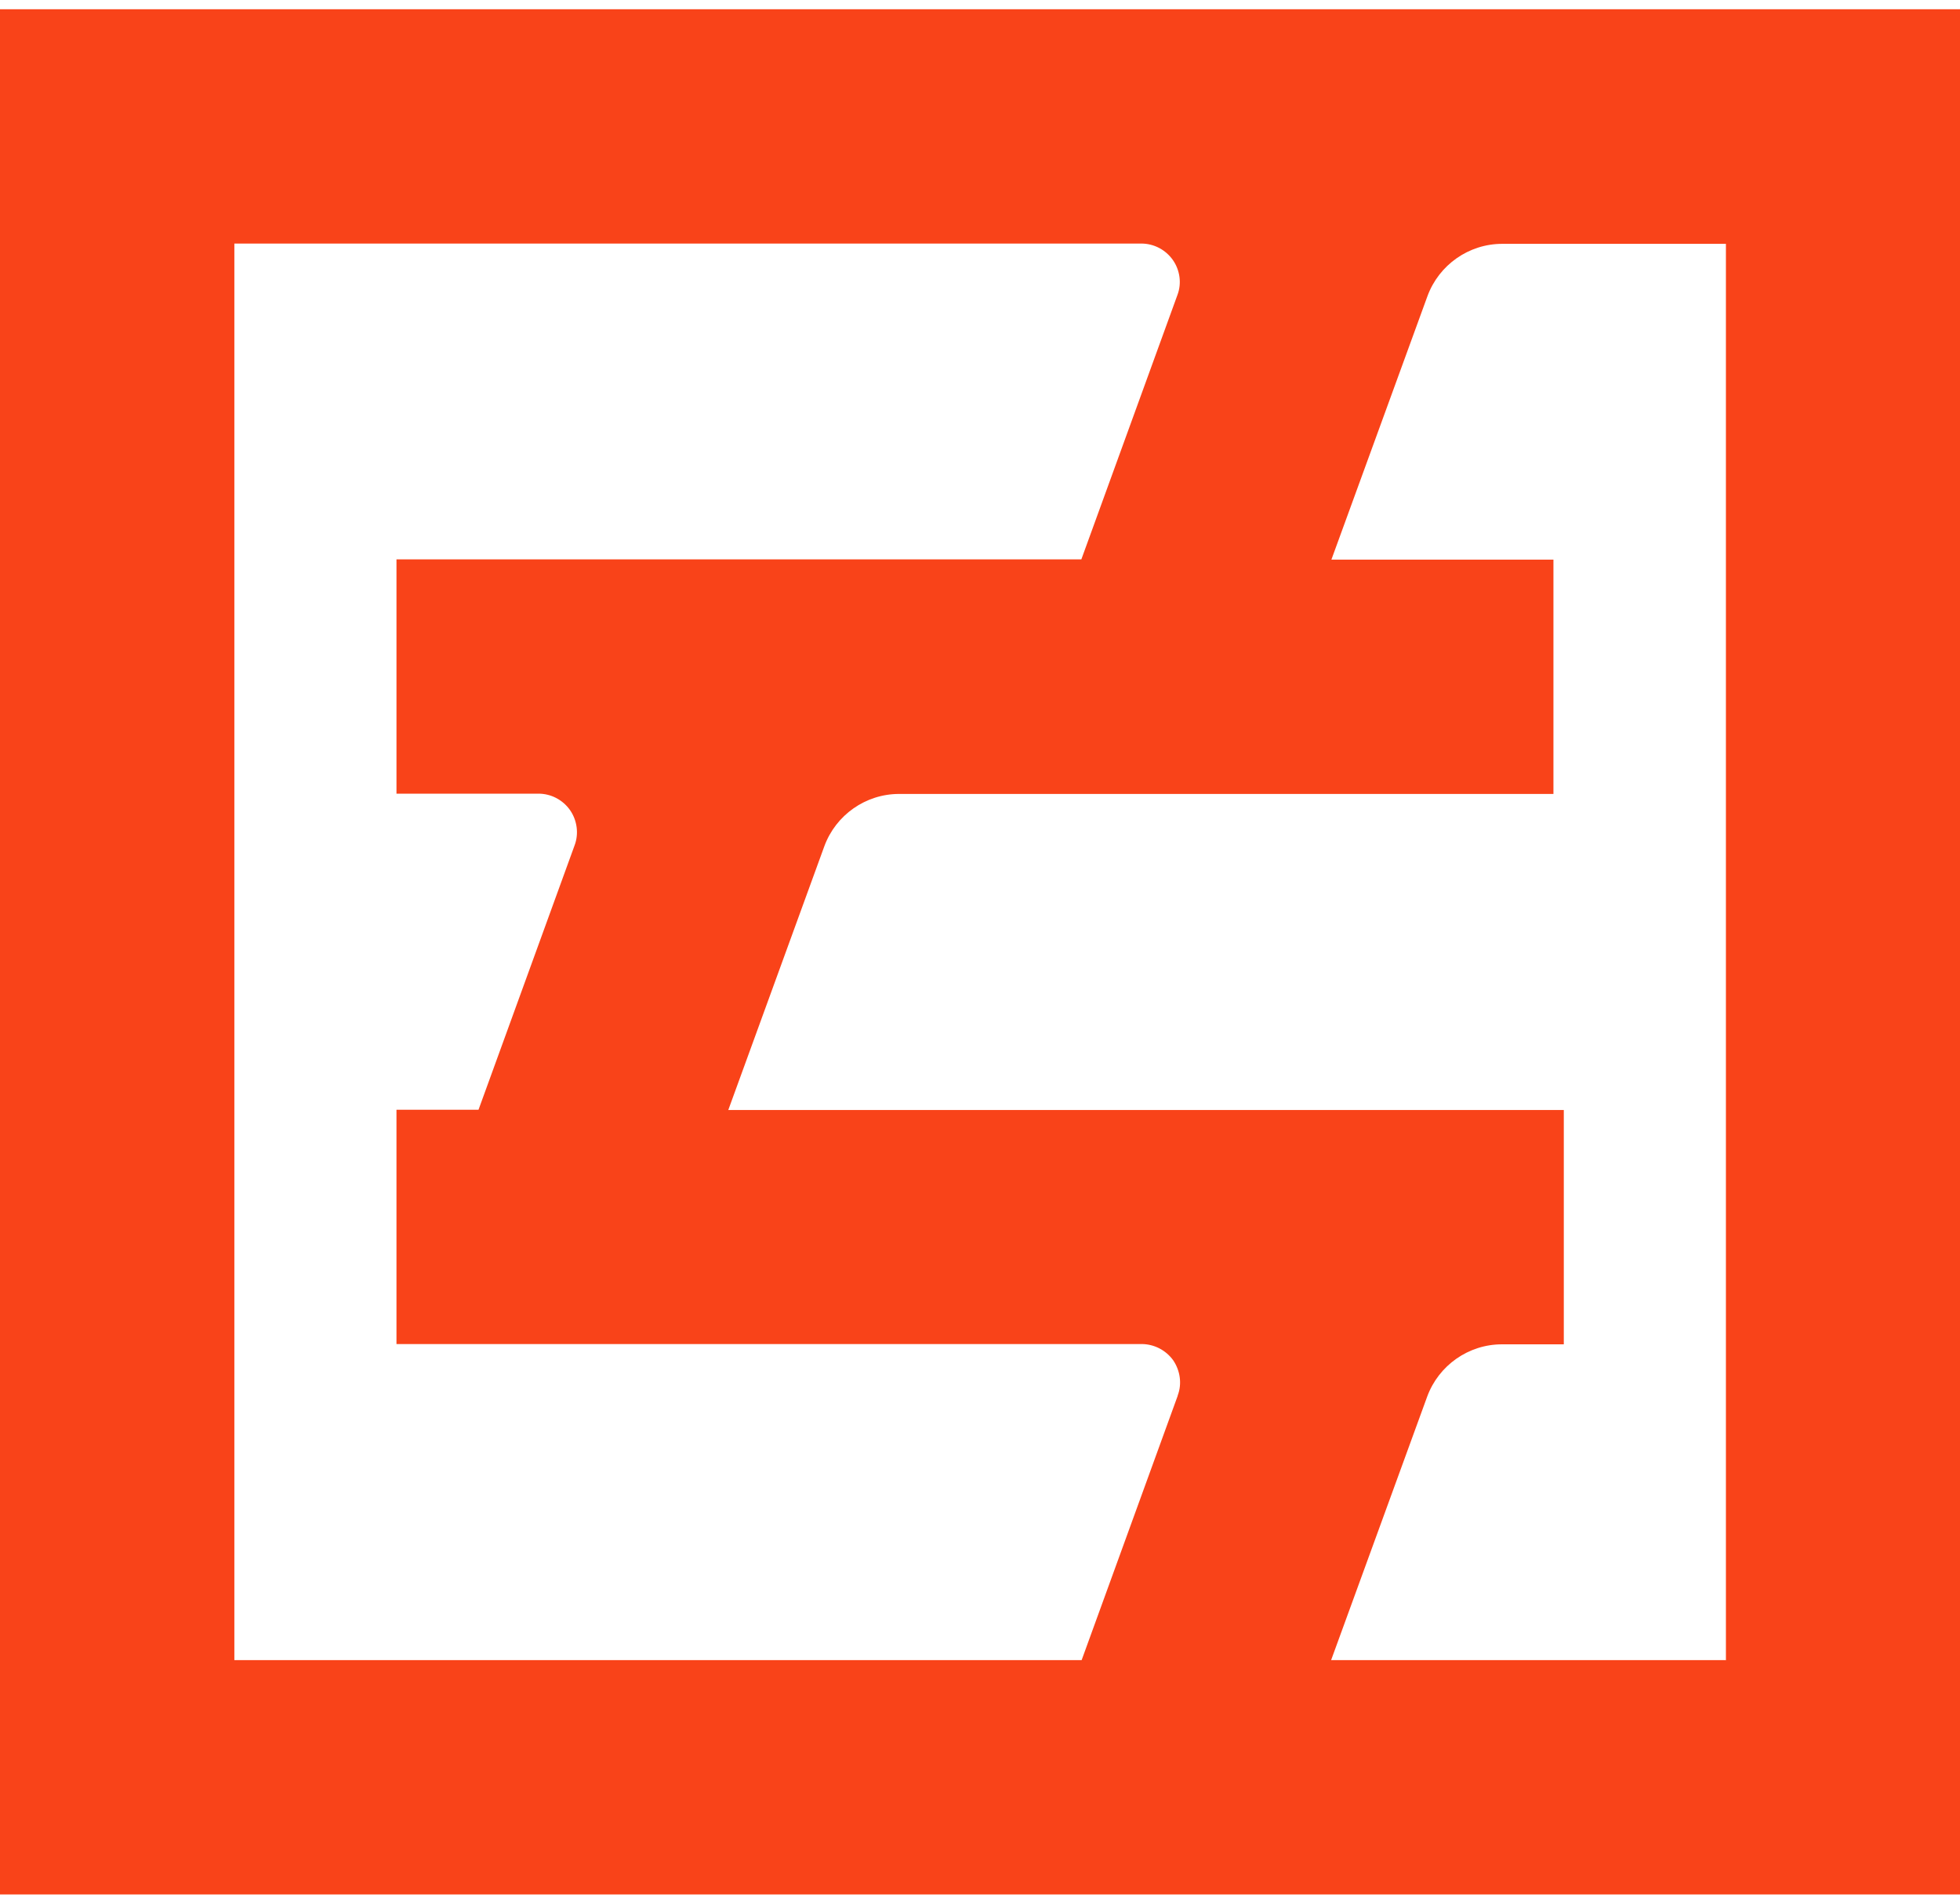
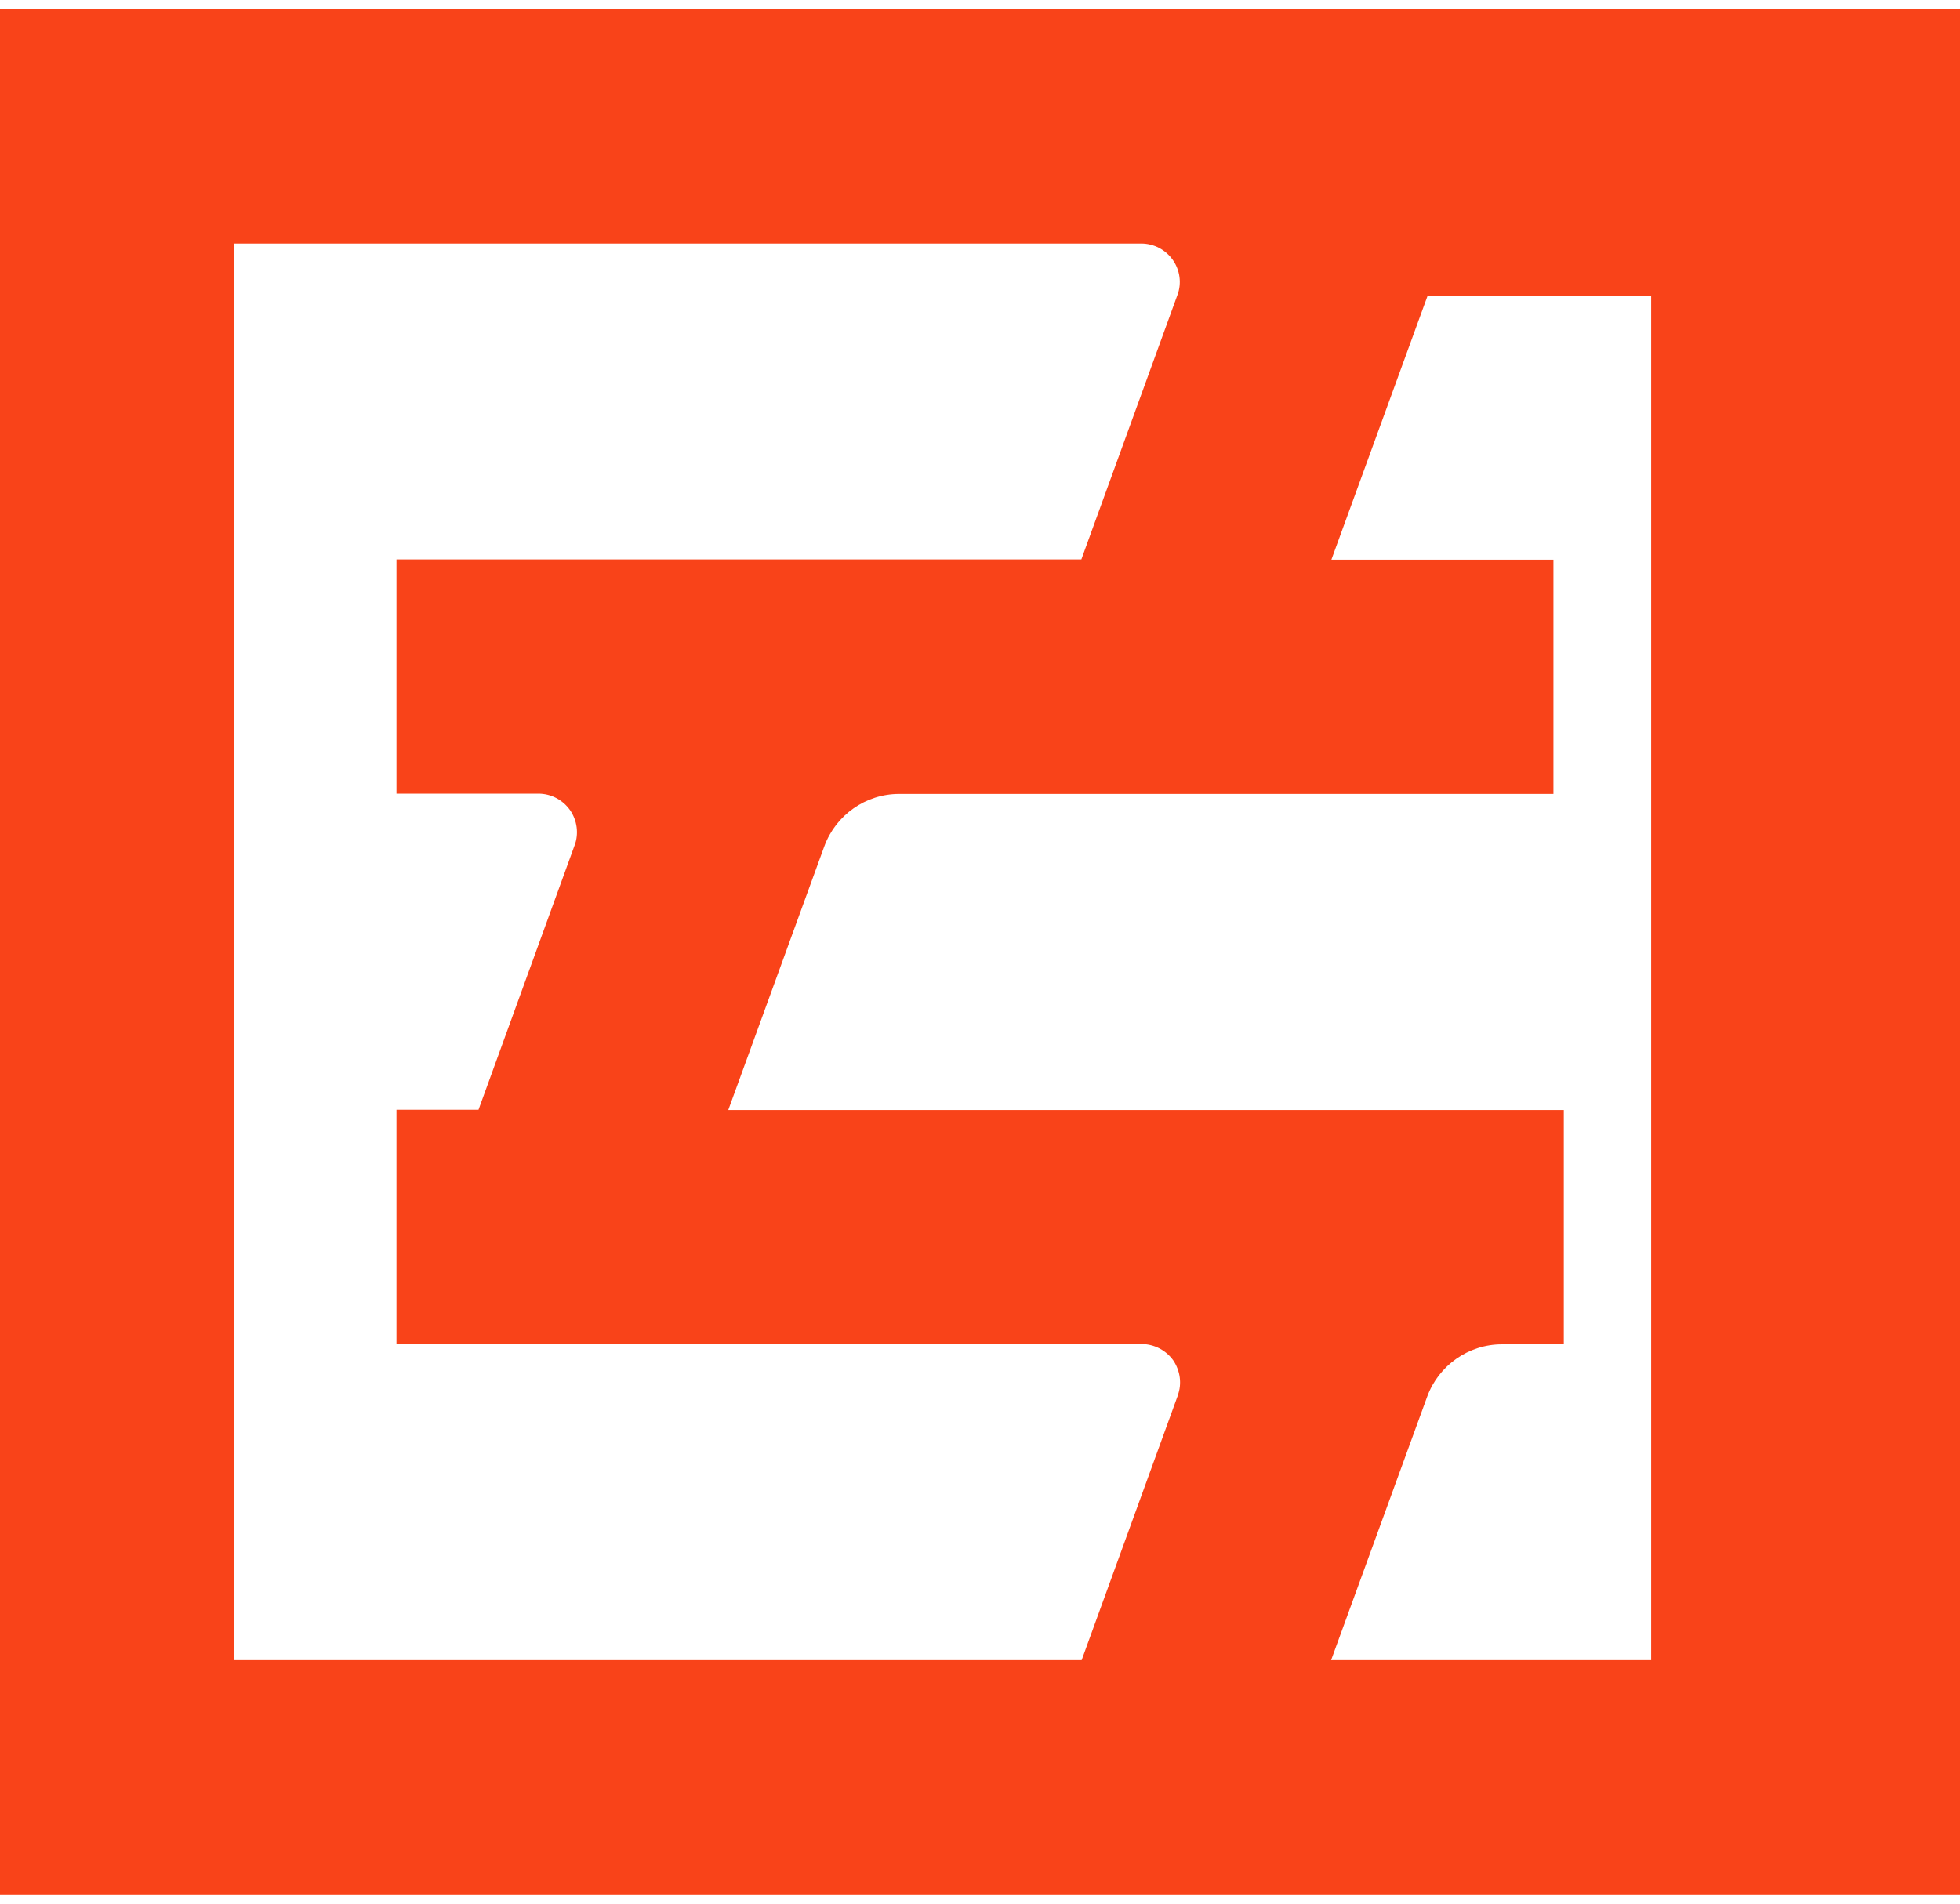
<svg xmlns="http://www.w3.org/2000/svg" id="Layer_1" data-name="Layer 1" viewBox="0 0 70 68">
  <defs>
    <style>      .cls-1 {        fill: #f94319;        stroke-width: 0px;      }    </style>
  </defs>
-   <path class="cls-1" d="m0,.33v67.34h70V.33H0Zm42.06,49.53l-3.43,9.44H8.37V8.7h32.39c.45,0,.87.22,1.13.59.25.36.32.83.16,1.25l-3.43,9.44H14.16v8.37h5.07c.45,0,.87.22,1.13.59.25.36.32.84.16,1.26l-3.43,9.44h-2.93v8.37h26.61c.45,0,.87.22,1.13.58.25.37.32.84.16,1.26Zm19.57,9.44h-14.09l3.43-9.41c.41-1.12,1.48-1.87,2.67-1.87h2.21v-8.37h-29.84l3.43-9.42c.41-1.12,1.48-1.87,2.67-1.87h23.37v-8.37h-7.93l3.43-9.41c.41-1.12,1.48-1.87,2.67-1.87h7.99v50.6Z" />
+   <path class="cls-1" d="m0,.33v67.34h70V.33H0Zm42.06,49.53l-3.43,9.44H8.37V8.7h32.39c.45,0,.87.22,1.13.59.25.36.32.83.16,1.25l-3.43,9.44H14.16v8.37h5.07c.45,0,.87.22,1.13.59.25.36.32.84.16,1.26l-3.43,9.44h-2.93v8.37h26.61c.45,0,.87.22,1.13.58.25.37.32.84.16,1.26Zm19.57,9.44h-14.09l3.43-9.41c.41-1.12,1.48-1.87,2.67-1.87h2.21v-8.37h-29.84l3.43-9.42c.41-1.12,1.48-1.87,2.67-1.87h23.37v-8.37h-7.93l3.43-9.41h7.99v50.6Z" />
</svg>